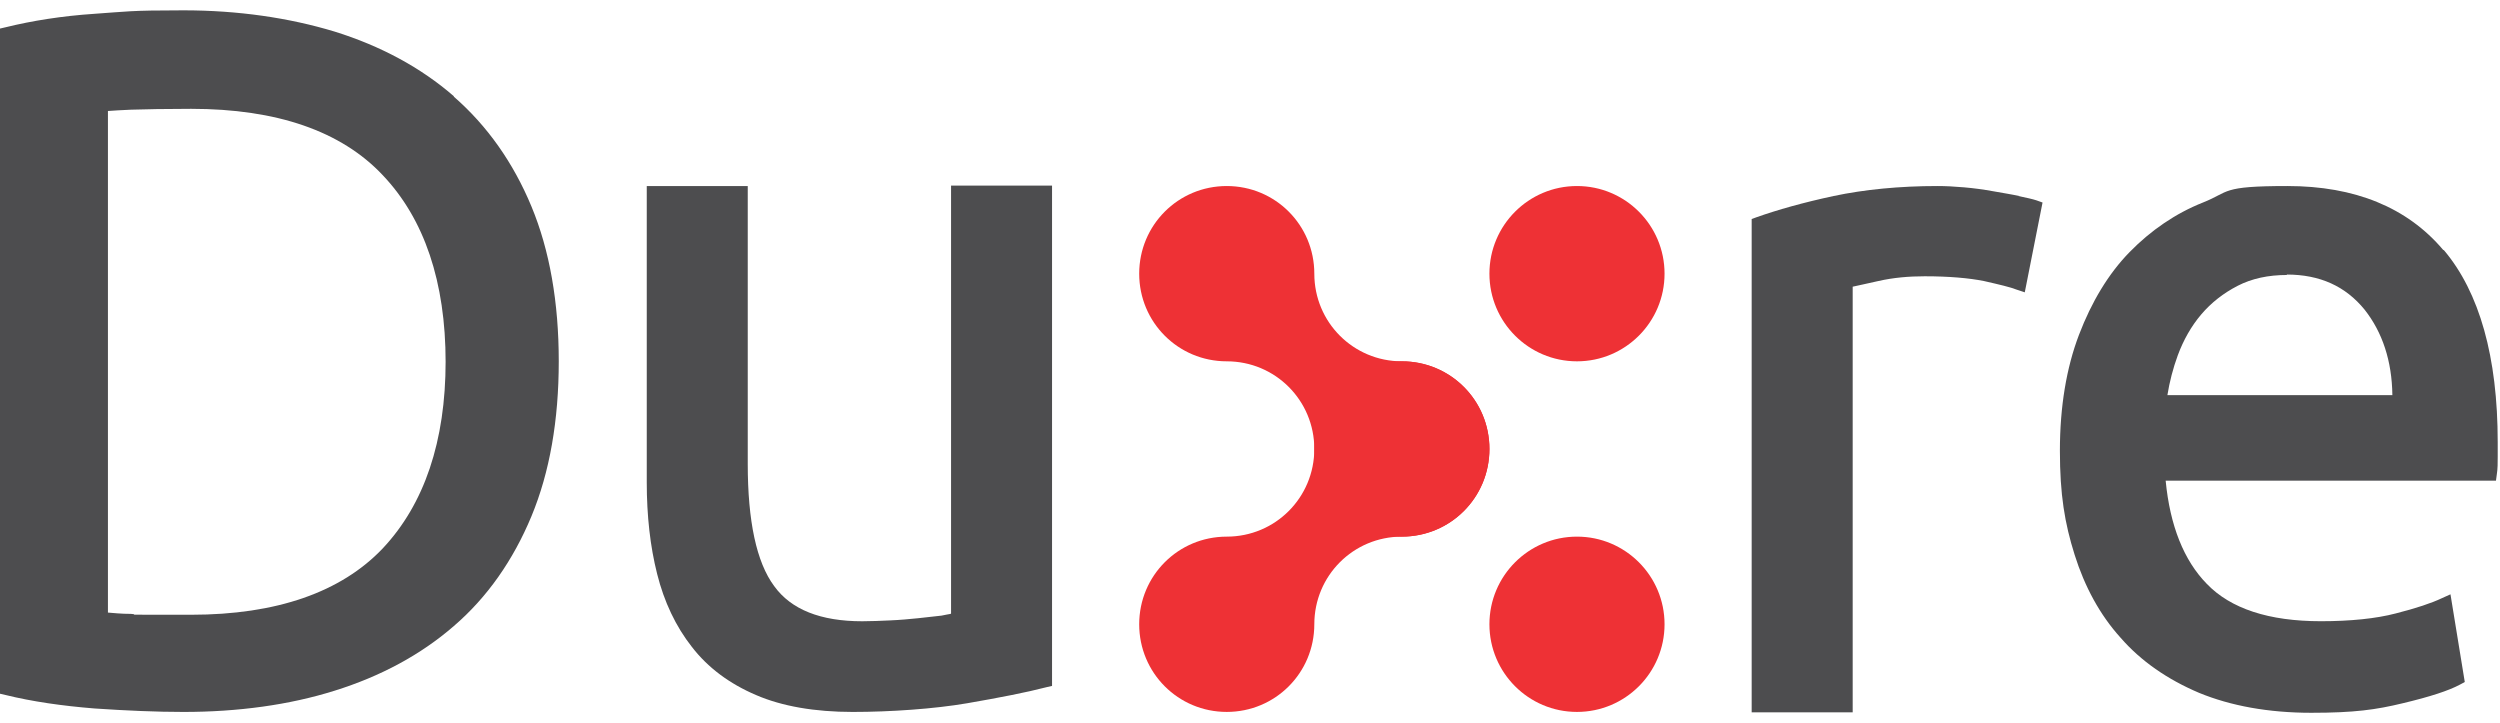
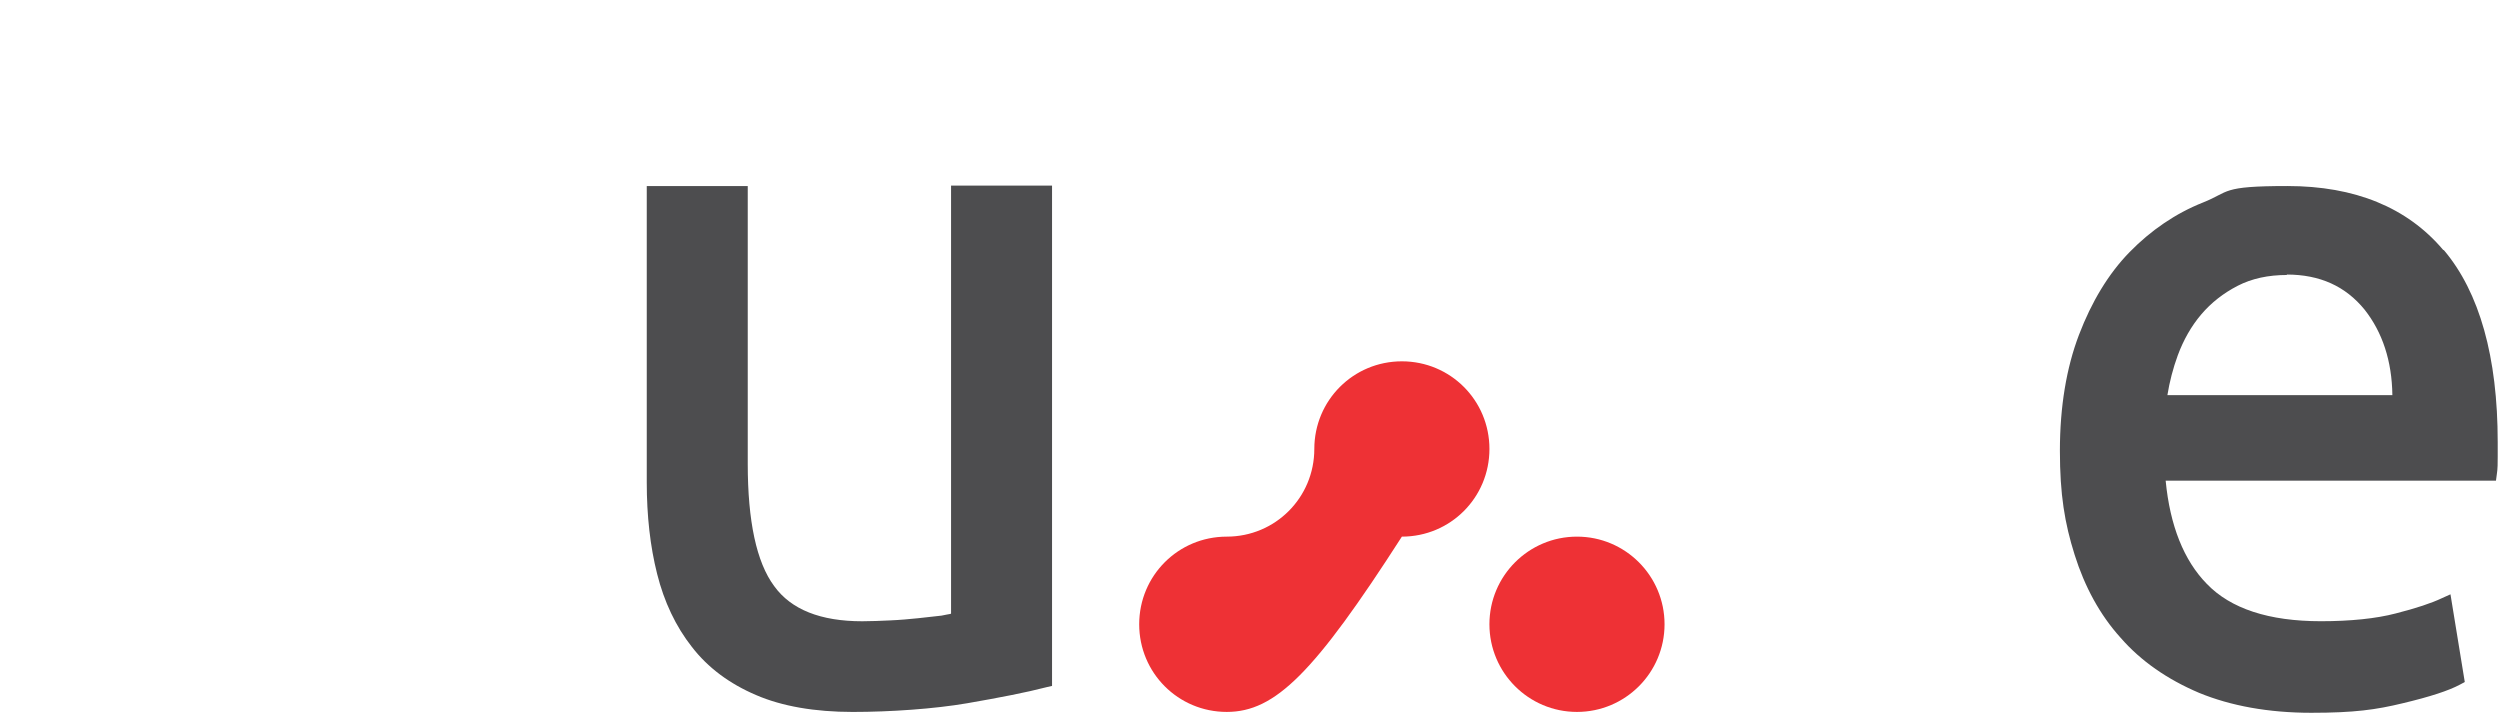
<svg xmlns="http://www.w3.org/2000/svg" width="121" height="35" viewBox="0 0 121 35" fill="none">
-   <path d="M21.966 4.658C20.372 3.272 18.421 2.222 16.197 1.529C13.973 0.857 11.518 0.5 8.875 0.5C6.231 0.5 6.126 0.563 4.574 0.668C3 0.773 1.553 1.004 0.273 1.319L0 1.382V33.576L0.273 33.639C1.553 33.954 3 34.164 4.574 34.29C6.126 34.395 7.574 34.458 8.875 34.458C11.518 34.458 13.994 34.122 16.197 33.429C18.421 32.736 20.372 31.686 21.966 30.3C23.582 28.914 24.841 27.108 25.722 24.987C26.603 22.866 27.044 20.346 27.044 17.489C27.044 14.633 26.603 12.113 25.722 9.992C24.841 7.871 23.582 6.086 21.966 4.679V4.658ZM21.568 17.489C21.568 21.354 20.54 24.399 18.526 26.541C16.512 28.662 13.386 29.754 9.252 29.754C5.119 29.754 7.007 29.754 6.336 29.712C5.875 29.712 5.497 29.67 5.224 29.649V5.372C5.497 5.351 5.875 5.33 6.336 5.309C7.028 5.288 8.014 5.267 9.252 5.267C13.386 5.267 16.512 6.338 18.526 8.48C20.54 10.601 21.568 13.646 21.568 17.532V17.489Z" fill="#4D4D4F" />
  <path d="M46.01 29.712C45.905 29.733 45.758 29.754 45.569 29.796C45.234 29.838 44.856 29.88 44.436 29.922C44.017 29.964 43.576 30.006 43.094 30.027C42.611 30.048 42.171 30.069 41.73 30.069C39.716 30.069 38.289 29.502 37.471 28.368C36.611 27.213 36.191 25.218 36.191 22.446V9.005H31.303V23.349C31.303 24.966 31.471 26.457 31.806 27.78C32.142 29.124 32.708 30.321 33.485 31.308C34.261 32.316 35.31 33.093 36.59 33.639C37.849 34.185 39.443 34.458 41.268 34.458C43.094 34.458 45.213 34.311 46.807 34.038C48.381 33.765 49.681 33.513 50.647 33.261L50.919 33.198V8.984H46.031V29.691L46.01 29.712Z" fill="#4D4D4F" />
-   <path d="M97.726 9.487C97.349 9.403 96.929 9.34 96.467 9.256C96.006 9.172 95.544 9.109 95.062 9.067C94.579 9.025 94.159 9.004 93.782 9.004C91.936 9.004 90.236 9.172 88.746 9.487C87.278 9.802 86.019 10.159 85.012 10.516L84.781 10.6V34.478H89.67V13.876C89.942 13.813 90.362 13.729 90.907 13.603C91.642 13.435 92.397 13.372 93.152 13.372C94.327 13.372 95.292 13.456 96.027 13.603C96.761 13.771 97.306 13.897 97.621 14.023L97.999 14.149L98.859 9.802L98.565 9.697C98.376 9.634 98.083 9.571 97.684 9.487H97.726Z" fill="#4D4D4F" />
  <path d="M118.246 12.091C116.504 10.033 113.966 9.004 110.714 9.004C107.462 9.004 107.945 9.277 106.623 9.802C105.301 10.327 104.105 11.146 103.077 12.196C102.049 13.246 101.231 14.611 100.622 16.207C100.014 17.803 99.699 19.693 99.699 21.814C99.699 23.935 99.93 25.321 100.413 26.854C100.895 28.387 101.629 29.753 102.636 30.866C103.623 32 104.902 32.882 106.434 33.533C107.965 34.163 109.791 34.499 111.868 34.499C113.945 34.499 114.994 34.352 116.295 34.037C117.616 33.722 118.519 33.428 119.064 33.134L119.295 33.008L118.603 28.765L118.183 28.954C117.7 29.186 116.945 29.438 115.959 29.689C114.994 29.942 113.756 30.067 112.329 30.067C109.812 30.067 107.965 29.459 106.812 28.262C105.7 27.127 105.028 25.447 104.818 23.263H120.805L120.847 22.948C120.889 22.696 120.889 22.402 120.889 22.108V21.394C120.889 17.278 120.008 14.149 118.288 12.112L118.246 12.091ZM110.672 13.288C112.287 13.288 113.525 13.855 114.448 14.989C115.309 16.081 115.77 17.467 115.791 19.126H104.902C105.007 18.475 105.175 17.824 105.406 17.194C105.679 16.459 106.056 15.787 106.539 15.22C107.021 14.653 107.609 14.191 108.301 13.834C108.994 13.477 109.791 13.309 110.693 13.309L110.672 13.288Z" fill="#4D4D4F" />
  <path d="M80.564 30.215C80.564 27.872 78.666 25.973 76.326 25.973C73.985 25.973 72.088 27.872 72.088 30.215C72.088 32.558 73.985 34.457 76.326 34.457C78.666 34.457 80.564 32.558 80.564 30.215Z" fill="#EE3135" />
-   <path d="M80.564 13.246C80.564 10.903 78.666 9.004 76.326 9.004C73.985 9.004 72.088 10.903 72.088 13.246C72.088 15.589 73.985 17.488 76.326 17.488C78.666 17.488 80.564 15.589 80.564 13.246Z" fill="#EE3135" />
-   <path d="M67.851 17.488C65.501 17.488 63.613 15.598 63.613 13.246C63.613 10.894 61.725 9.004 59.375 9.004C57.025 9.004 55.137 10.894 55.137 13.246C55.137 15.598 57.025 17.488 59.375 17.488C61.725 17.488 63.613 19.378 63.613 21.73C63.613 24.082 65.501 25.972 67.851 25.972C70.201 25.972 72.089 24.082 72.089 21.73C72.089 19.378 70.201 17.488 67.851 17.488Z" fill="#EE3135" />
-   <path d="M67.851 25.973C65.501 25.973 63.613 27.863 63.613 30.215C63.613 32.567 61.725 34.457 59.375 34.457C57.025 34.457 55.137 32.567 55.137 30.215C55.137 27.863 57.025 25.973 59.375 25.973C61.725 25.973 63.613 24.082 63.613 21.73C63.613 19.378 65.501 17.488 67.851 17.488C70.201 17.488 72.089 19.378 72.089 21.73C72.089 24.082 70.201 25.973 67.851 25.973Z" fill="#EE3135" />
+   <path d="M67.851 25.973C63.613 32.567 61.725 34.457 59.375 34.457C57.025 34.457 55.137 32.567 55.137 30.215C55.137 27.863 57.025 25.973 59.375 25.973C61.725 25.973 63.613 24.082 63.613 21.73C63.613 19.378 65.501 17.488 67.851 17.488C70.201 17.488 72.089 19.378 72.089 21.73C72.089 24.082 70.201 25.973 67.851 25.973Z" fill="#EE3135" />
</svg>